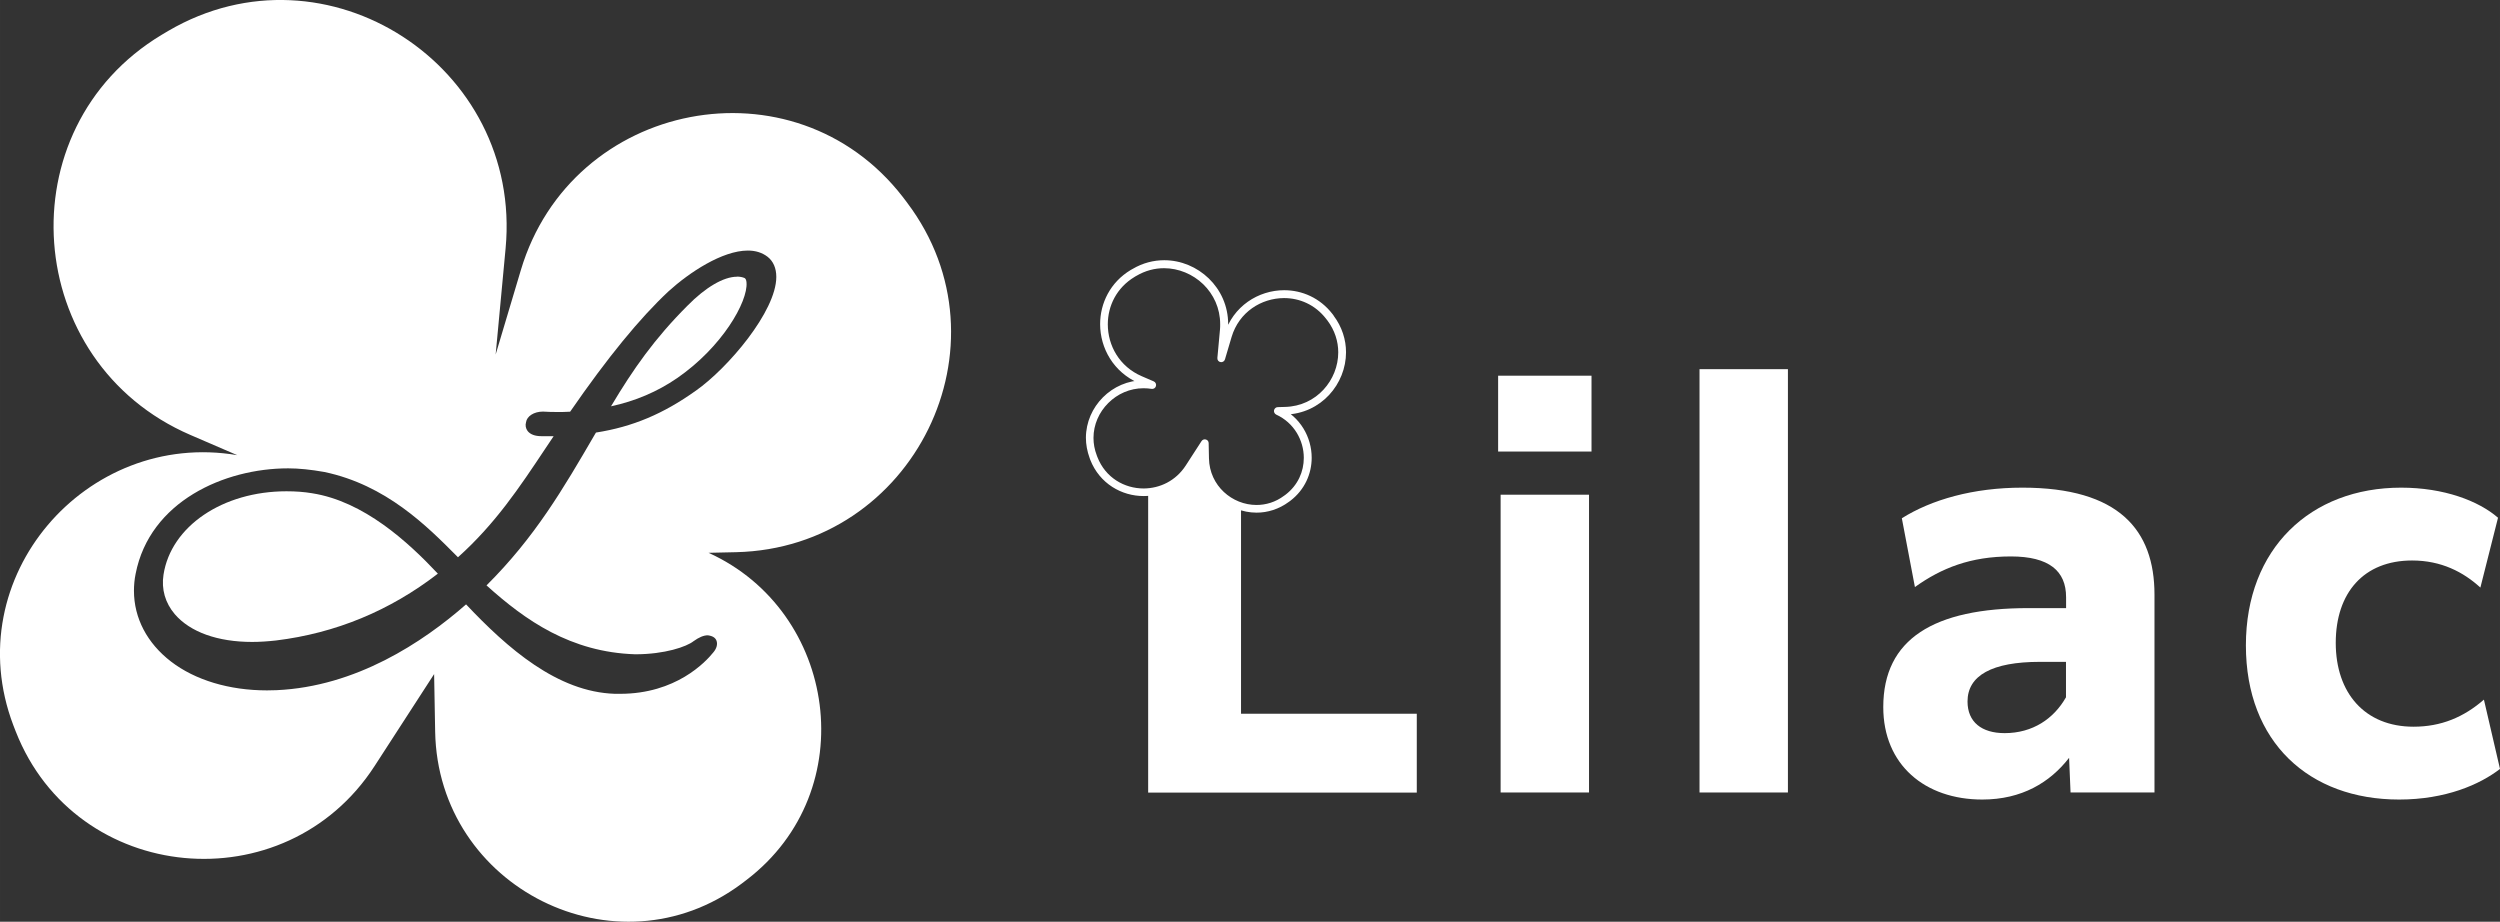
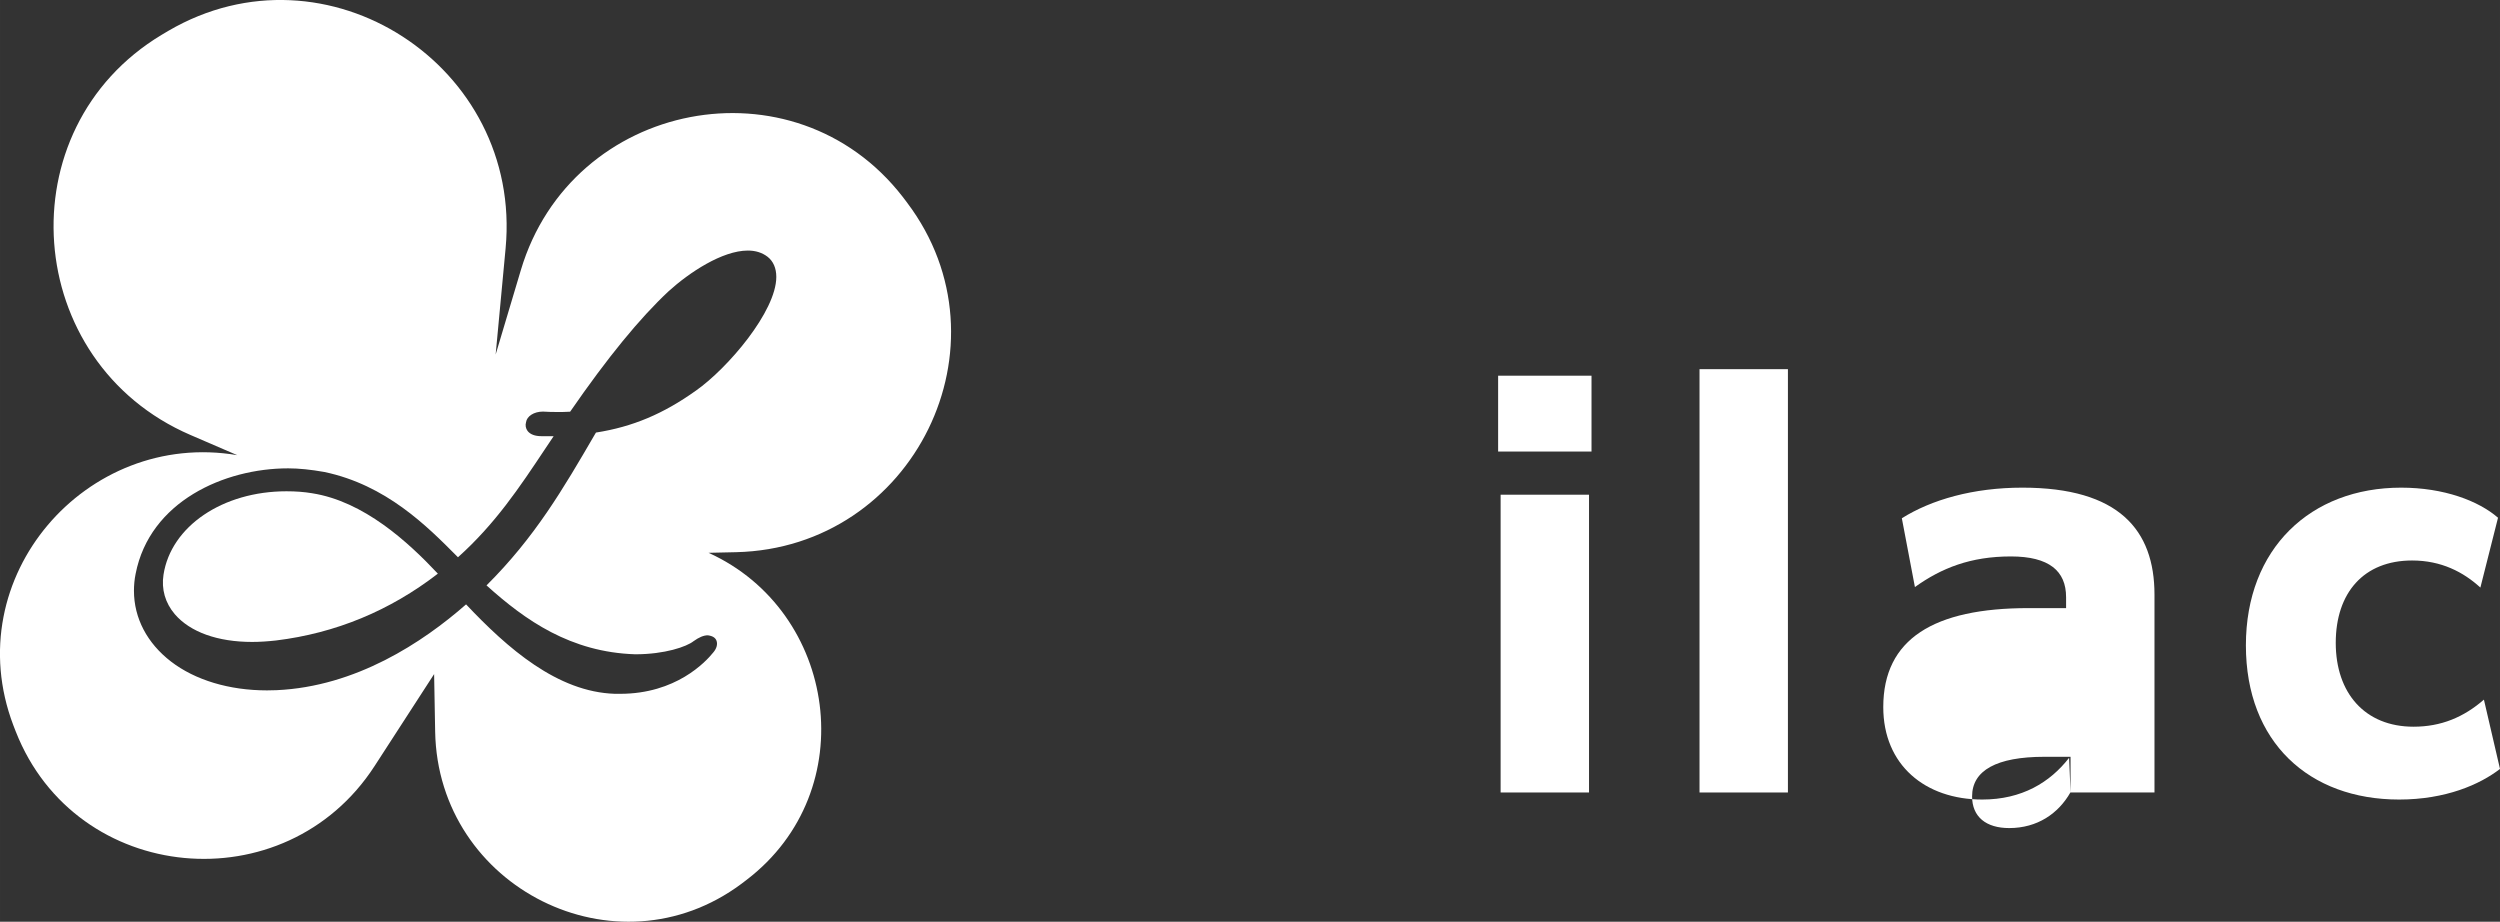
<svg xmlns="http://www.w3.org/2000/svg" id="_レイヤー_2" width="85mm" height="31.34mm" viewBox="0 0 240.95 88.84">
  <rect x="0" y="0" width="240.95" height="88.84" fill="#333333" stroke="none" />
  <defs>
    <style>.cls-1{fill:#fff;stroke-width:0px;}</style>
  </defs>
  <g id="_レイヤー_2-2">
    <path class="cls-1" d="m30.09,47.54c-.79-.13-1.57-.19-2.48-.19-6.15,0-11.13,3.38-11.85,8.03-.22,1.41.16,2.73,1.09,3.82,1.48,1.72,4.13,2.67,7.45,2.67.72,0,1.49-.05,2.3-.14,5.74-.7,10.98-2.87,15.6-6.44-2.88-3.07-7.14-6.97-12.12-7.75Z" />
-     <path class="cls-1" d="m71.03,26.67c-1.29,0-3.03,1.02-4.77,2.79-3.17,3.17-5.24,6.12-7.37,9.7,2.33-.5,4.47-1.41,6.36-2.71,4.36-3,6.84-7.38,6.7-9.21-.01-.16-.05-.37-.18-.44-.2-.09-.46-.14-.74-.14Z" />
    <path class="cls-1" d="m87.45,19.56c-.07-.1-.15-.19-.22-.29-.07-.1-.15-.19-.22-.29-10.47-13.52-31.92-9.34-36.81,7.05l-2.43,8.14.96-10.24C50.37,6.36,31.46-5.93,16.23,2.97c-.11.06-.21.13-.32.19-.11.06-.21.13-.32.19C.46,12.44,2.15,34.93,18.35,41.92l4.52,1.95c-14.55-2.48-26.98,11.79-21.59,26.02.04.1.08.21.12.31.04.1.08.21.12.31,5.8,14.76,25.98,16.62,34.59,3.31l5.73-8.85.1,5.55c.27,15.04,17.46,23.65,29.52,14.66l.25-.19.25-.19c11.27-8.62,8.72-25.9-3.67-31.52l2.67-.06c17.1-.41,26.77-20.01,16.48-33.67Zm-20.38,18.09c-3.12,2.23-6.1,3.49-9.63,4.04l-.08.13c-3.1,5.33-5.8,9.95-10.47,14.6,3.75,3.38,8.11,6.44,14.33,6.64h.01c2.86,0,4.96-.74,5.61-1.26.53-.38.98-.57,1.38-.57.51.07.74.26.84.53.12.35,0,.76-.32,1.13-.74.92-3.6,3.98-8.97,3.98h-.5c-5.55-.17-10.36-4.39-14.35-8.62-4.17,3.66-10.62,7.93-18.27,8.27-.31.01-.62.02-.92.02-3.63,0-6.92-.99-9.25-2.78-2.3-1.77-3.57-4.19-3.57-6.82,0-.53.05-1.1.16-1.63,1.36-6.99,8.57-10.17,14.7-10.17,1.03,0,2.2.12,3.49.35,5.95,1.25,9.89,5.21,12.77,8.11l.11.11c3.59-3.22,5.92-6.72,8.39-10.43l.83-1.24c-.38,0-.77,0-1.17,0-.63,0-1.08-.17-1.34-.5-.18-.24-.24-.55-.15-.85.08-.57.76-1.02,1.63-1.02.46.03.91.04,1.38.04.4,0,.81,0,1.24-.03,3.61-5.23,6.72-9.02,9.48-11.6,2-1.82,5.19-3.93,7.65-3.93.74,0,1.38.2,1.9.6.55.43.84,1.1.84,1.94,0,3.31-4.67,8.8-7.76,10.97Z" />
-     <path class="cls-1" d="m110.66,47.65s4.39-1.52,5.47-4.95c-.19,4.38,3.48,6.38,3.48,6.38v19.71h16.94v7.6h-25.89v-28.73Z" />
    <path class="cls-1" d="m144.39,36.21h9v7.31h-9v-7.31Zm.24,11.47h8.52v28.7h-8.52v-28.7Z" />
    <rect class="cls-1" x="163.8" y="35.58" width="8.52" height="40.8" />
-     <path class="cls-1" d="m199.56,76.38l-.14-3.34c-1.84,2.37-4.55,4.02-8.37,4.02-5.52,0-9.54-3.34-9.54-8.91,0-6.58,4.89-9.54,13.99-9.54h3.63v-1.06c0-2.52-1.64-3.92-5.32-3.92-3.87,0-6.68,1.11-9.25,2.95l-1.26-6.63c2.85-1.79,6.87-2.95,11.62-2.95,9.29,0,12.73,4.07,12.73,10.31v19.07h-8.08Zm-.44-9.15v-3.44h-2.52c-4.6,0-6.97,1.31-6.97,3.82,0,1.98,1.36,3.05,3.58,3.05,2.71,0,4.74-1.4,5.9-3.44Z" />
+     <path class="cls-1" d="m199.56,76.38l-.14-3.34c-1.84,2.37-4.55,4.02-8.37,4.02-5.52,0-9.54-3.34-9.54-8.91,0-6.58,4.89-9.54,13.99-9.54h3.63v-1.06c0-2.52-1.64-3.92-5.32-3.92-3.87,0-6.68,1.11-9.25,2.95l-1.26-6.63c2.85-1.79,6.87-2.95,11.62-2.95,9.29,0,12.73,4.07,12.73,10.31v19.07h-8.08Zv-3.44h-2.52c-4.6,0-6.97,1.31-6.97,3.82,0,1.98,1.36,3.05,3.58,3.05,2.71,0,4.74-1.4,5.9-3.44Z" />
    <path class="cls-1" d="m231.22,77.06c-8.66,0-14.76-5.52-14.76-14.86s6.24-15.2,14.96-15.2c4.11,0,7.45,1.26,9.34,2.9l-1.7,6.73c-1.64-1.5-3.77-2.61-6.58-2.61-4.65,0-7.36,3.1-7.36,7.94s2.81,8.08,7.5,8.08c2.66,0,4.84-.92,6.78-2.61l1.55,6.68c-1.94,1.5-5.23,2.95-9.73,2.95Z" />
-     <path class="cls-1" d="m128.24,30.65l.3-.23-.06-.08h0s-.06-.08-.06-.08c-1.21-1.56-2.94-2.29-4.65-2.29-2.48,0-4.95,1.54-5.77,4.28l-.64,2.16.36.11.37.04.25-2.72c.02-.2.03-.4.03-.6,0-3.53-2.93-6.16-6.16-6.16-1.02,0-2.07.26-3.05.84l-.09.05h0s-.09.05-.09.05c-1.98,1.19-2.95,3.21-2.95,5.22,0,2.31,1.28,4.63,3.73,5.69l1.16.5.15-.34.06-.37c-.31-.05-.61-.07-.9-.07-3.06,0-5.56,2.54-5.57,5.54,0,.64.12,1.3.36,1.96l.03.08h0s.03.09.03.09c.9,2.29,3.03,3.5,5.16,3.49,1.77,0,3.58-.83,4.69-2.55l.85-1.32v.24c.06,3.09,2.62,5.23,5.33,5.23,1.06,0,2.15-.33,3.11-1.04l.07-.05.07-.05c1.4-1.07,2.06-2.62,2.06-4.15,0-1.98-1.1-3.95-3.1-4.86l-.16.34v.38s.71-.02.71-.02c3.47-.09,5.86-2.96,5.86-6.01,0-1.2-.38-2.44-1.2-3.53l-.3.23-.3.23c.72.96,1.05,2.03,1.05,3.08,0,2.66-2.09,5.19-5.13,5.26l-.7.02c-.17,0-.32.13-.36.3-.03.17.05.34.21.42,1.71.78,2.66,2.47,2.66,4.17,0,1.32-.56,2.63-1.76,3.55l-.07.05-.07.05c-.83.62-1.75.89-2.66.89-2.33,0-4.53-1.84-4.58-4.49l-.03-1.47c0-.17-.11-.31-.27-.35-.16-.05-.33.02-.42.16l-1.52,2.35c-.97,1.49-2.51,2.2-4.05,2.21-1.86,0-3.68-1.03-4.46-3.02l-.03-.08h0s-.03-.08-.03-.08c-.22-.57-.32-1.14-.32-1.69,0-1.29.54-2.48,1.42-3.36.88-.88,2.08-1.43,3.4-1.43.26,0,.52.02.78.06.19.03.37-.08.42-.27.05-.18-.04-.38-.21-.45l-1.16-.5c-2.16-.93-3.27-2.96-3.27-5,0-1.77.84-3.52,2.58-4.57l.08-.05h0s.09-.05.09-.05c.87-.51,1.78-.74,2.67-.74,1.41,0,2.77.58,3.77,1.54,1,.97,1.64,2.31,1.64,3.86,0,.17,0,.35-.02.53l-.25,2.72c-.02.19.11.37.3.4.19.04.38-.08.43-.26l.64-2.16c.72-2.41,2.87-3.74,5.05-3.75,1.5,0,3,.63,4.06,2l.06.08h0s.06.07.06.07l.3-.23Z" />
  </g>
</svg>